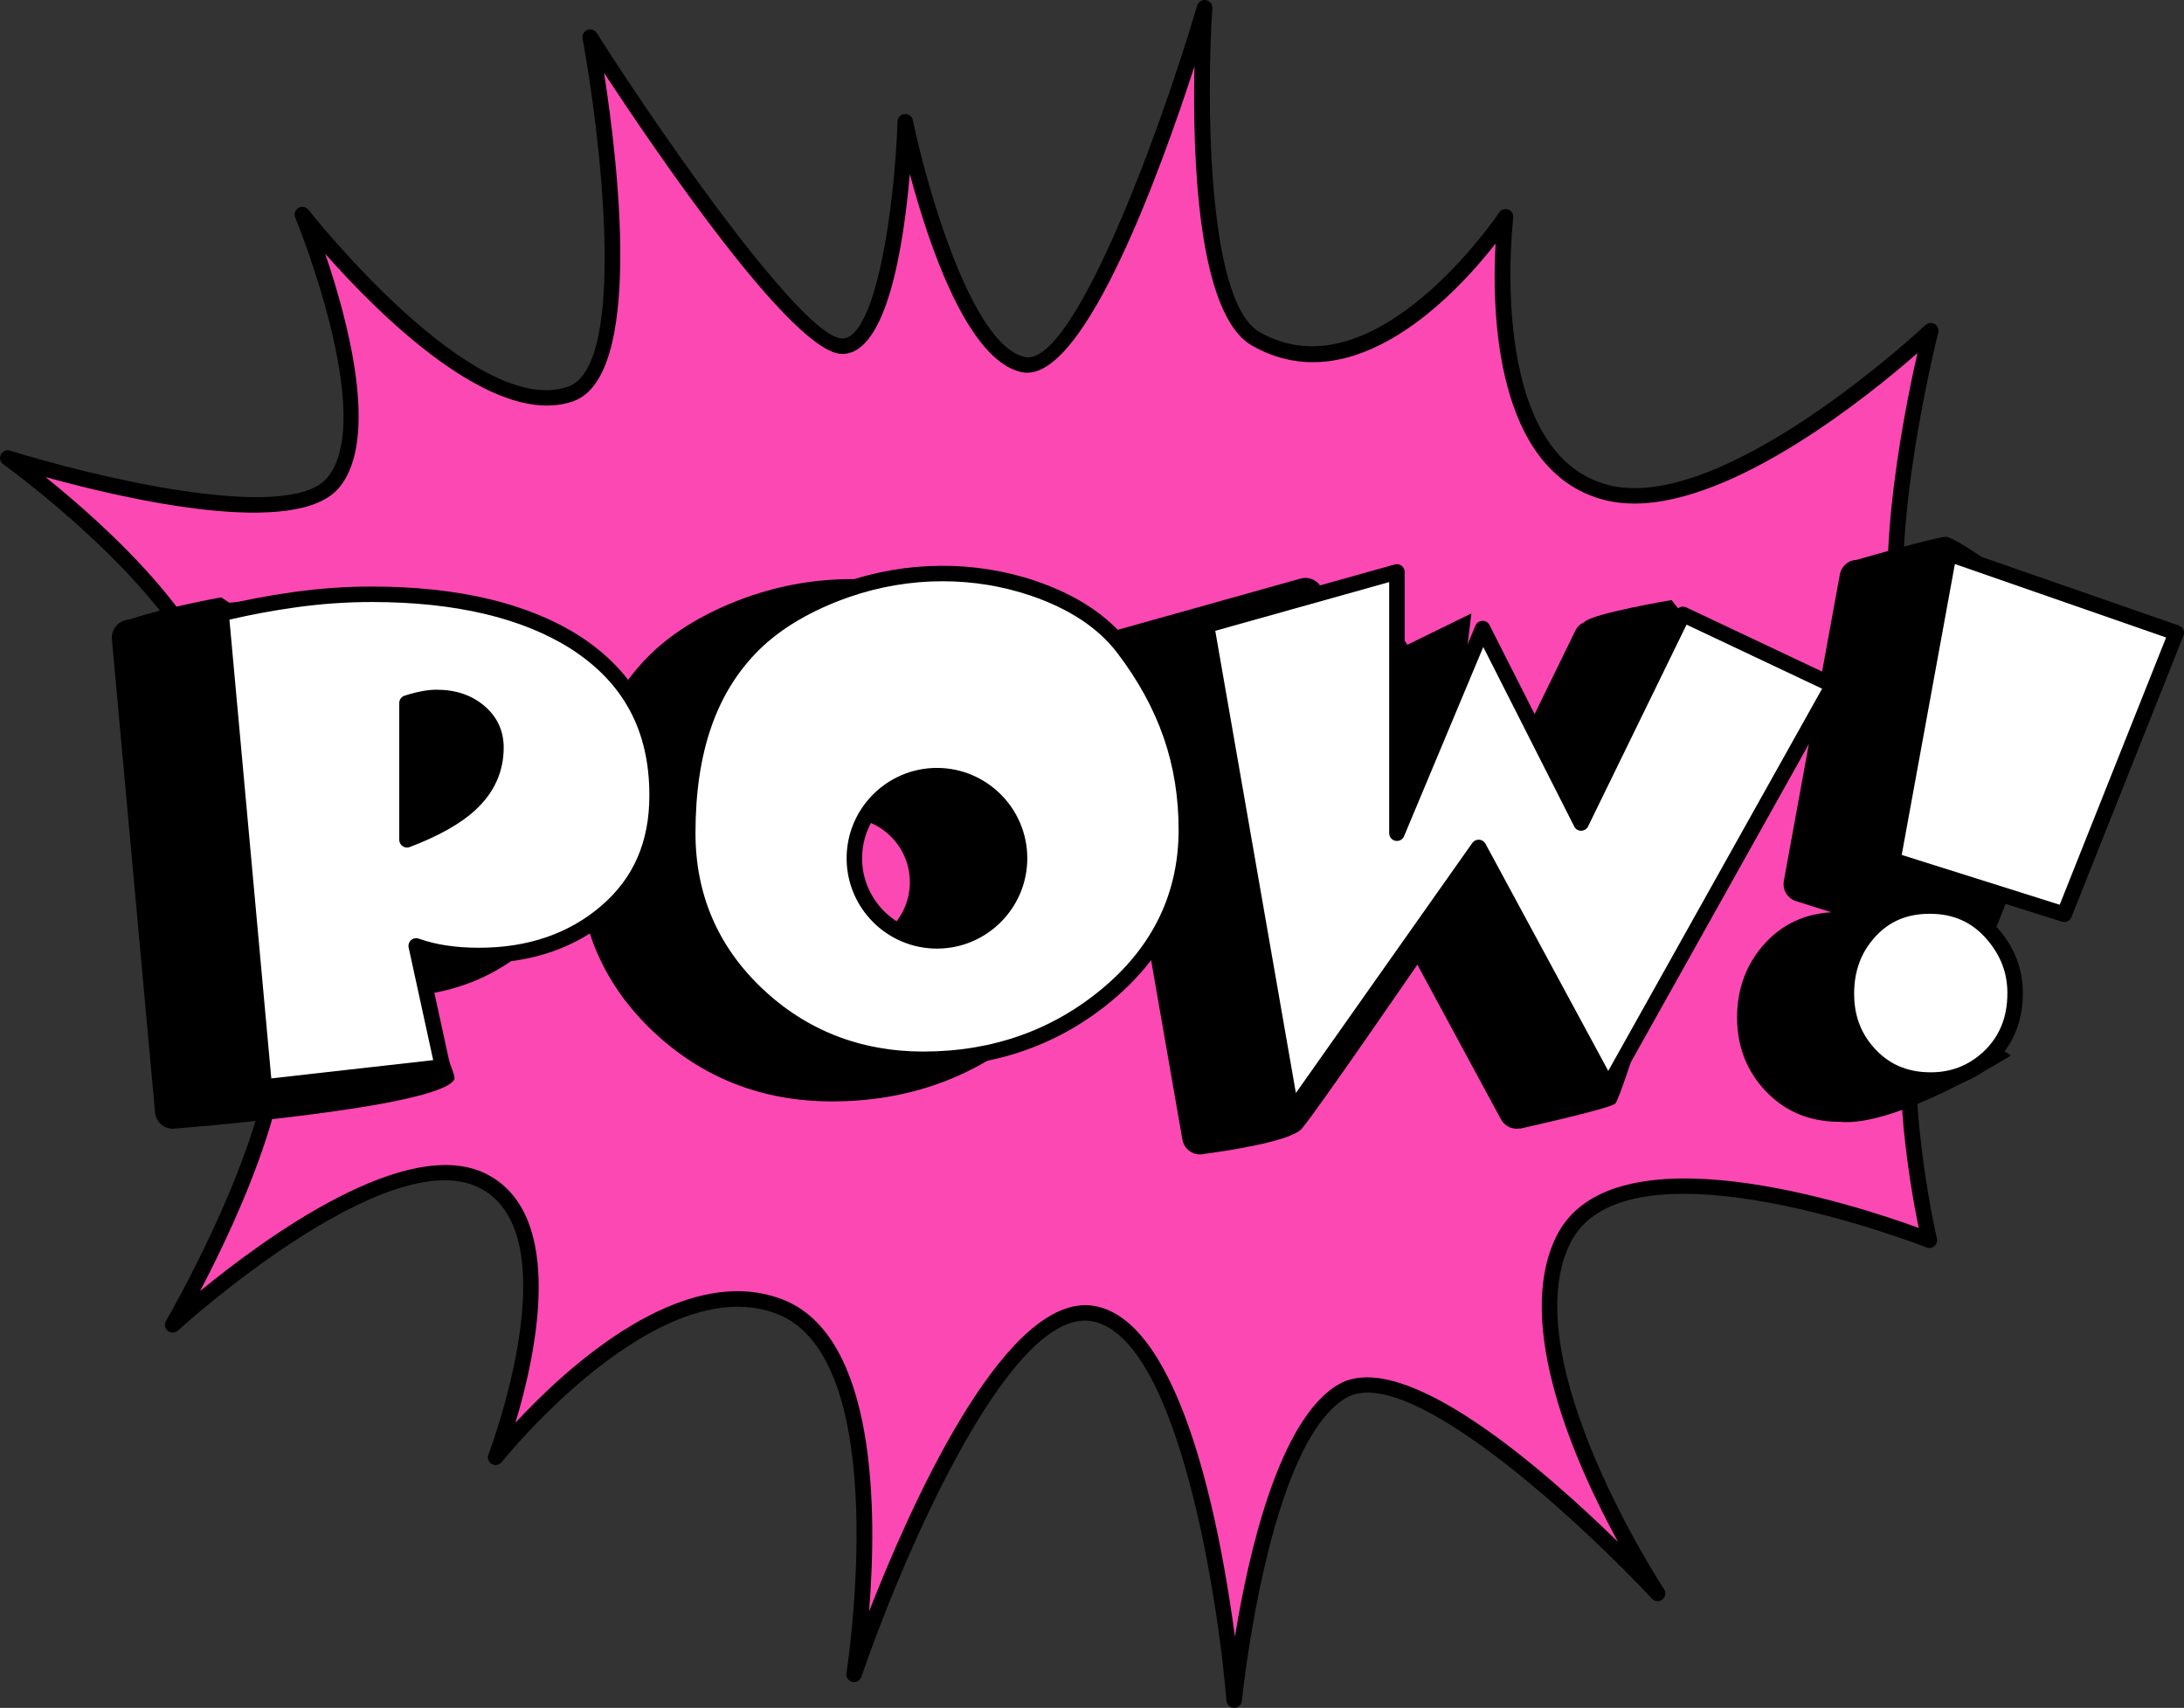
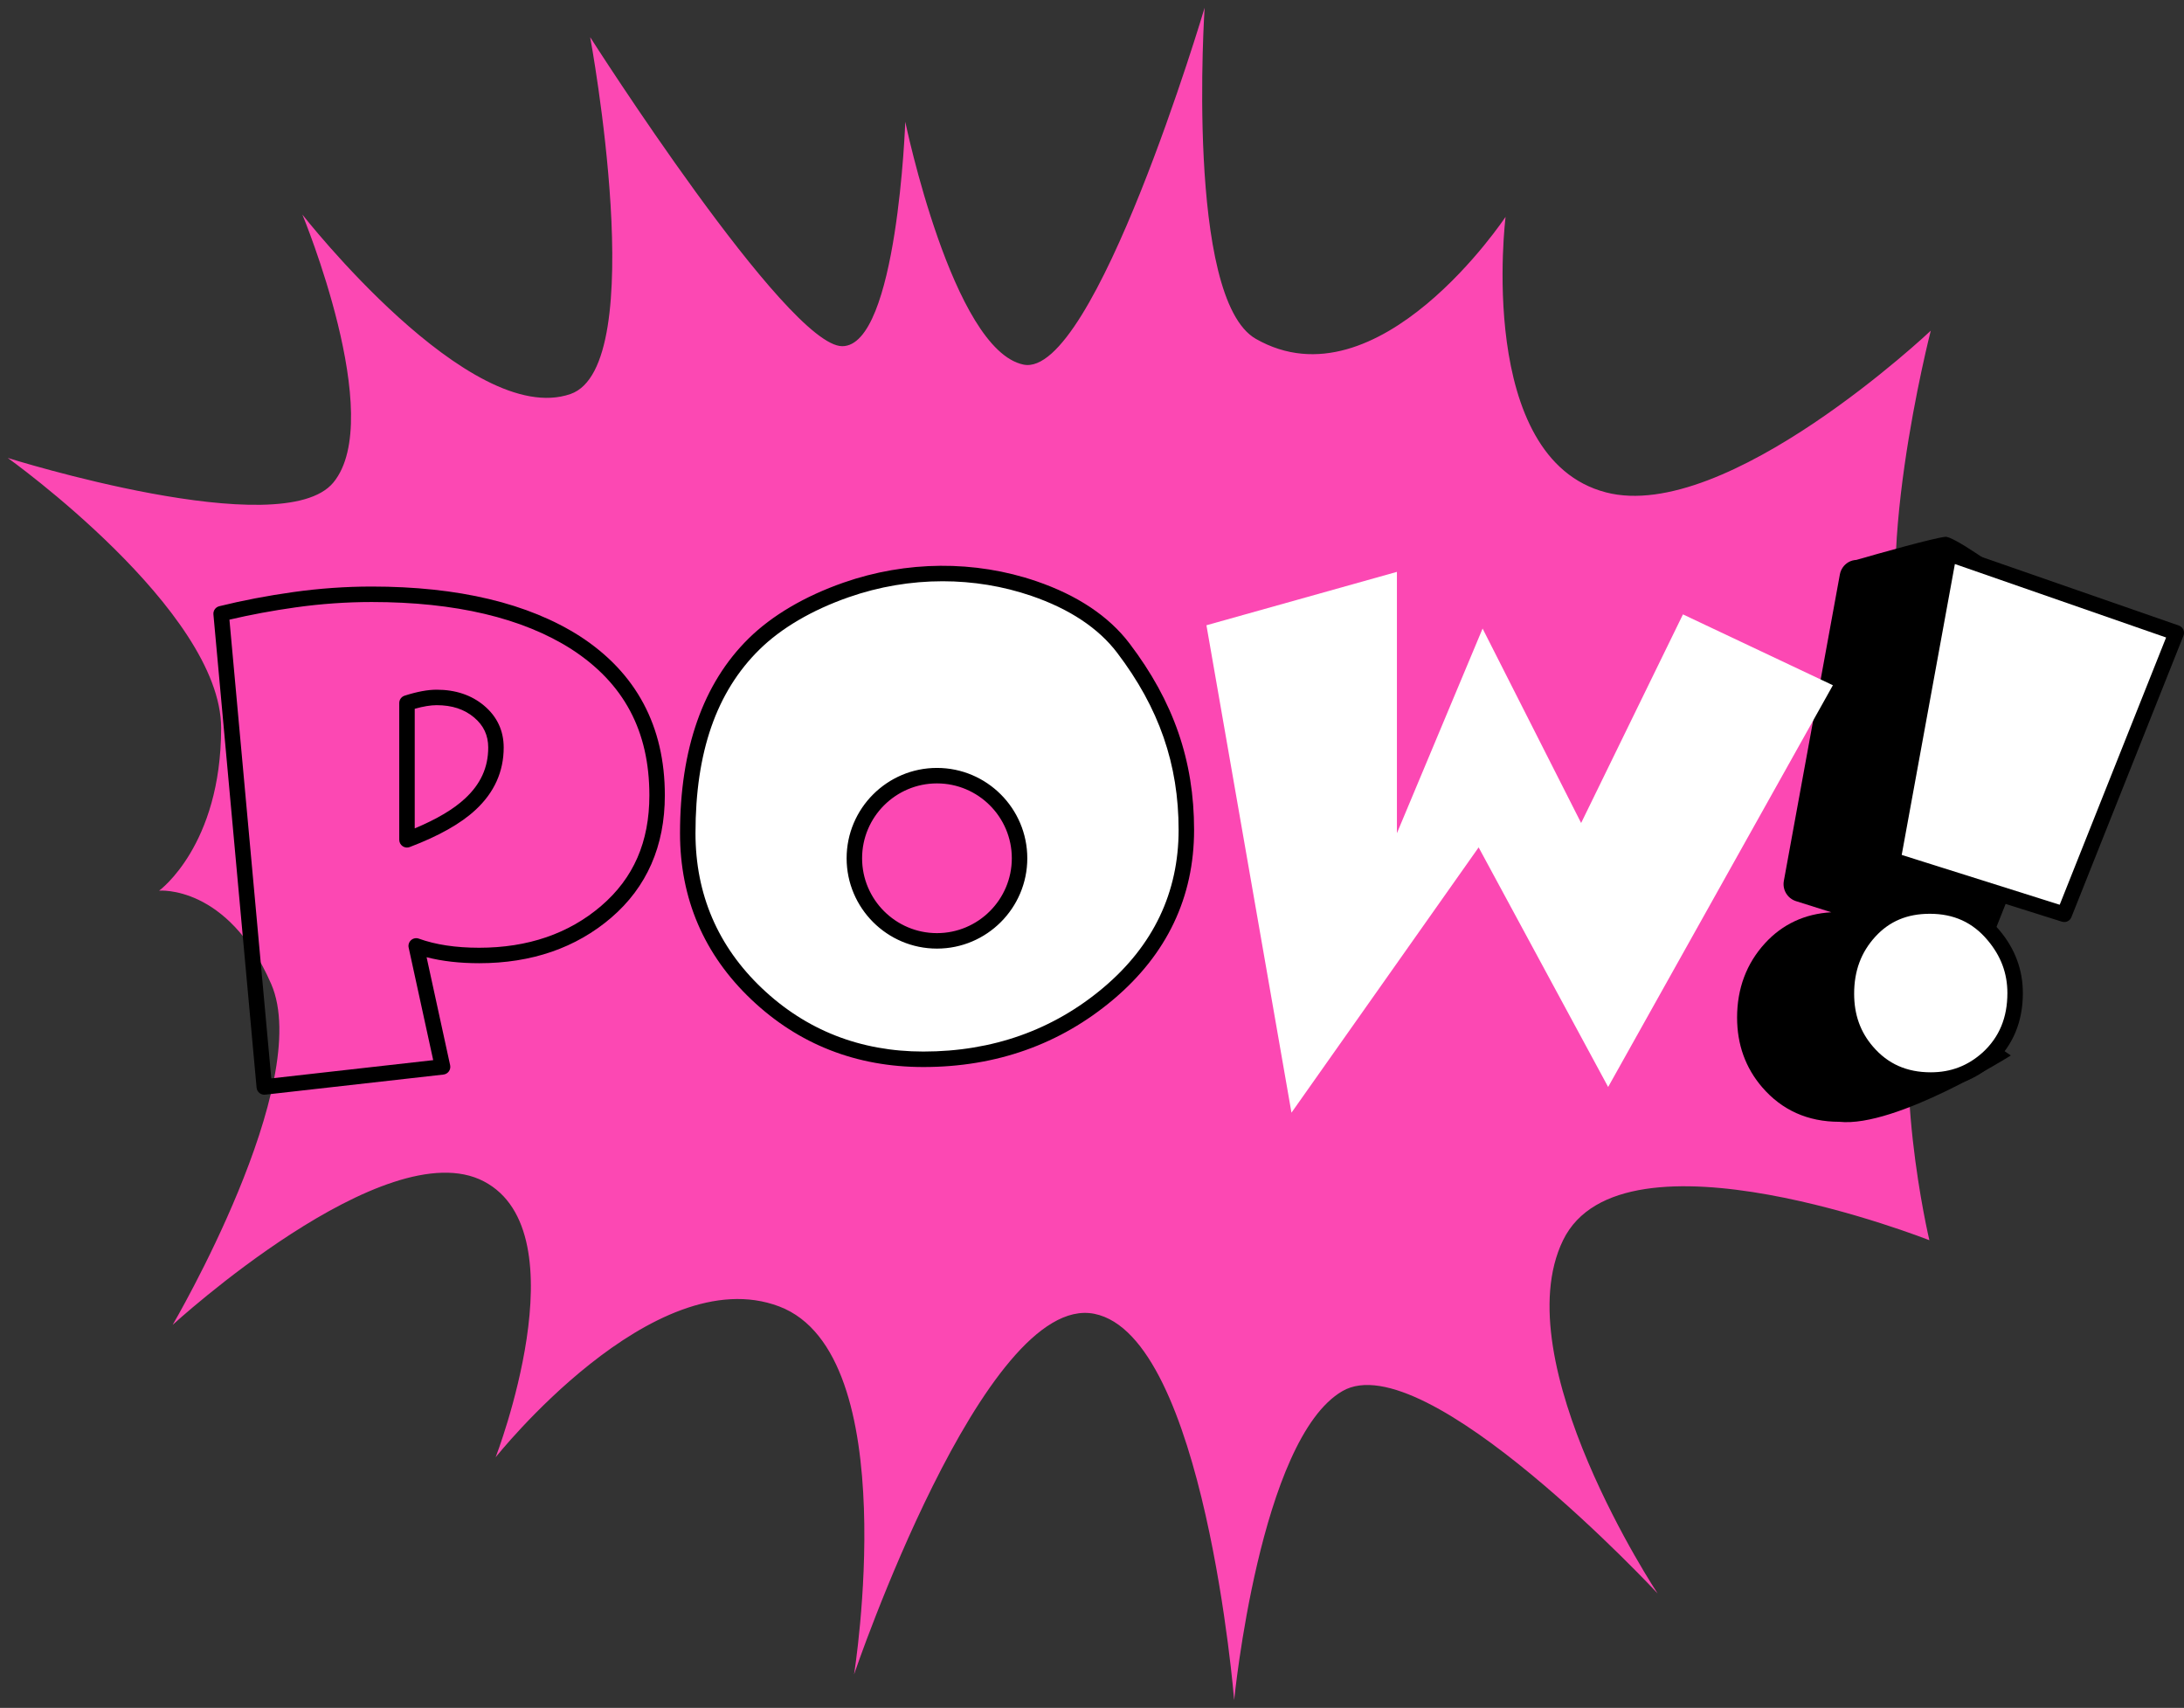
<svg xmlns="http://www.w3.org/2000/svg" height="615.4" preserveAspectRatio="xMidYMid meet" version="1.0" viewBox="0.0 0.0 787.0 615.4" width="787.0" zoomAndPan="magnify">
  <rect x="0.0" y="0.0" width="787.0" height="615.4" fill="#333333" stroke="none" />
  <defs>
    <clipPath id="a">
      <path d="M 0 0 L 745 0 L 745 615.379 L 0 615.379 Z M 0 0" />
    </clipPath>
    <clipPath id="b">
      <path d="M 662 196 L 787.012 196 L 787.012 392 L 662 392 Z M 662 196" />
    </clipPath>
  </defs>
  <g>
    <g id="change1_1">
      <path d="M 108.969 77.324 C 108.969 77.324 169.297 154.547 205.57 141.977 C 234.664 131.898 212.664 13.387 212.664 13.387 C 212.664 13.387 283.633 124.742 303.504 124.742 C 323.375 124.742 326.215 43.879 326.215 43.879 C 326.215 43.879 343.246 126.07 368.797 131.371 C 394.344 136.676 434.086 2.781 434.086 2.781 C 434.086 2.781 427.066 107.551 452.535 122.094 C 496.688 147.305 542.535 78.129 542.535 78.129 C 542.535 78.129 531.637 165.207 578.734 177.426 C 622.172 188.695 695.75 119.152 695.75 119.152 C 695.75 119.152 673.023 207.652 688.133 243.539 C 698.219 267.492 741.223 297.242 741.223 297.242 C 741.223 297.242 703.18 305.195 691.824 344.965 C 680.473 384.734 695.246 446.883 695.246 446.883 C 695.246 446.883 584.535 403.137 563.246 446.883 C 541.957 490.633 597.312 574.148 597.312 574.148 C 597.312 574.148 513.57 484.004 483.762 501.234 C 453.957 518.469 444.73 612.594 444.73 612.594 C 444.73 612.594 434.086 481.352 394.344 473.398 C 354.602 465.441 307.762 603.312 307.762 603.312 C 307.762 603.312 326.215 487.98 280.793 470.746 C 235.375 453.512 178.602 525.098 178.602 525.098 C 178.602 525.098 209.828 444.23 174.344 425.672 C 138.859 407.113 62.215 477.375 62.215 477.375 C 62.215 477.375 113.32 390.305 97.707 354.512 C 82.094 318.719 57.344 320.926 57.344 320.926 C 57.344 320.926 79.684 304.742 79.684 262.324 C 79.684 219.902 2.789 165.004 2.789 165.004 C 2.789 165.004 101.766 196.176 120.137 173.852 C 139.328 150.523 108.969 77.324 108.969 77.324" fill="#fc48b3" />
    </g>
    <g clip-path="url(#a)" id="change2_1">
-       <path d="M 391.117 470.289 C 392.379 470.289 393.633 470.414 394.891 470.664 C 426.066 476.902 439.898 551.258 445 589.754 C 449.781 560.328 460.805 511.289 482.367 498.824 C 505.883 485.227 556.488 529.598 583.062 555.605 C 567.84 527.73 545.328 477.34 560.738 445.664 C 580.531 405.004 669.312 434.391 691.422 442.465 C 688.145 426.684 679.488 378.027 689.145 344.199 C 698.262 312.273 723.523 300.125 734.957 296.164 C 723.367 287.617 693.941 264.516 685.562 244.621 C 672.938 214.645 685.605 150.73 690.949 127.238 C 673.391 142.609 625.402 181.438 588.949 181.445 C 585.168 181.445 581.52 181.027 578.035 180.121 C 538.457 169.855 537.578 111.574 538.926 87.781 C 524.828 105.789 488 145.562 451.152 124.516 C 431.441 113.258 429.734 56.211 430.414 23.934 C 417.805 62.723 391.621 134.289 370.152 134.301 C 369.508 134.301 368.867 134.234 368.23 134.102 C 348.652 130.039 334.605 87.977 327.848 62.664 C 325.66 88.121 319.664 127.531 303.504 127.531 C 285.977 127.531 237.023 55.715 217.664 26.227 C 222.746 58.836 231.875 135.816 206.48 144.613 C 177.75 154.559 136.379 113.16 117.191 91.453 C 125.109 114.633 136.918 157.84 122.285 175.621 C 107.035 194.152 45.484 179.934 16.387 171.898 C 38.328 189.492 82.469 229.031 82.469 262.32 C 82.469 293.672 70.684 311.145 63.797 318.68 C 72.785 320.434 88.883 327.316 100.262 353.398 C 112.621 381.734 85.863 438.988 72.086 465.215 C 95.324 446.137 147.07 408.262 175.637 423.203 C 204.086 438.086 193.098 488.258 185.727 512.66 C 203.988 492.965 245.688 454.43 281.781 468.141 C 316.238 481.215 316.027 545.422 313.16 580.656 C 327.875 543.047 360.316 470.289 391.117 470.289 Z M 444.73 615.379 C 444.723 615.379 444.715 615.379 444.703 615.379 C 443.262 615.367 442.066 614.254 441.949 612.816 C 439.035 576.898 424.699 482.316 393.797 476.129 C 363.156 469.984 323.211 566.508 310.402 604.211 C 309.934 605.586 308.492 606.363 307.094 606.02 C 305.684 605.672 304.781 604.305 305.008 602.871 C 305.188 601.742 322.59 489.586 279.805 473.352 C 236.77 457.035 181.34 526.129 180.785 526.832 C 179.926 527.91 178.41 528.199 177.219 527.52 C 176.023 526.836 175.504 525.379 176 524.094 C 176.305 523.312 205.926 445.34 173.051 428.141 C 139.691 410.707 64.848 478.738 64.098 479.43 C 63.078 480.359 61.535 480.41 60.461 479.539 C 59.387 478.676 59.109 477.152 59.809 475.965 C 60.312 475.105 110.02 389.711 95.152 355.625 C 80.609 322.289 58.488 323.633 57.578 323.703 C 56.367 323.836 55.168 323.059 54.734 321.887 C 54.301 320.715 54.695 319.398 55.707 318.668 C 55.91 318.52 76.895 302.637 76.895 262.32 C 76.895 221.824 1.926 167.812 1.168 167.27 C 0.051 166.477 -0.32 164.988 0.293 163.762 C 0.906 162.535 2.32 161.934 3.625 162.344 C 30.656 170.859 103.898 189.199 117.98 172.078 C 135.895 150.309 106.688 79.105 106.391 78.391 C 105.859 77.102 106.359 75.617 107.562 74.914 C 108.766 74.207 110.309 74.504 111.164 75.609 C 111.754 76.363 170.691 151.133 204.656 139.344 C 226.664 131.719 215.922 46.199 209.926 13.895 C 209.684 12.586 210.398 11.281 211.641 10.793 C 212.879 10.309 214.297 10.758 215.016 11.891 C 242.137 54.441 290.145 121.957 303.504 121.957 C 315.355 121.957 322.289 76.242 323.43 43.781 C 323.477 42.371 324.57 41.223 325.977 41.102 C 327.41 40.984 328.656 41.934 328.945 43.312 C 333.578 65.676 349.883 124.598 369.363 128.641 C 386.148 132.238 416.328 52.801 431.41 1.992 C 431.816 0.629 433.184 -0.211 434.578 0.039 C 435.977 0.289 436.965 1.555 436.867 2.969 C 434.949 31.625 434.273 108.457 453.922 119.676 C 495.281 143.289 539.773 77.262 540.215 76.59 C 540.93 75.512 542.293 75.07 543.508 75.516 C 544.719 75.965 545.465 77.191 545.305 78.477 C 545.195 79.32 535.254 163.266 579.434 174.727 C 620.898 185.473 693.109 117.812 693.836 117.125 C 694.738 116.27 696.098 116.125 697.164 116.75 C 698.234 117.379 698.758 118.645 698.449 119.848 C 698.223 120.719 676.129 207.848 690.703 242.461 C 700.355 265.383 742.387 294.652 742.812 294.949 C 743.727 295.582 744.176 296.699 743.953 297.789 C 743.734 298.883 742.887 299.738 741.797 299.969 C 741.434 300.047 705.246 308.125 694.508 345.73 C 683.484 384.328 697.812 445.625 697.957 446.238 C 698.195 447.25 697.855 448.312 697.07 448.992 C 696.281 449.672 695.188 449.863 694.223 449.477 C 693.137 449.047 585.672 407.168 565.754 448.105 C 545.406 489.914 599.09 571.785 599.637 572.605 C 600.438 573.816 600.176 575.441 599.035 576.34 C 597.895 577.23 596.262 577.109 595.27 576.043 C 572.395 551.422 507.984 490.422 485.16 503.648 C 456.93 519.973 447.598 611.938 447.504 612.863 C 447.363 614.293 446.16 615.379 444.73 615.379" />
-     </g>
+       </g>
    <g id="change2_3">
-       <path d="M 633.652 253.555 C 633.109 251.855 631.887 250.457 630.273 249.695 L 627.98 248.613 L 602.328 216.215 C 602.328 216.215 574.258 220.965 570.984 224.062 C 570.969 224.078 570.949 224.125 570.93 224.145 C 569.582 224.734 568.406 225.734 567.711 227.16 L 536.691 290.703 L 522.141 261.988 L 525.379 260.992 L 530.199 221.043 L 507.121 232.352 L 507.035 232.18 C 505.934 230.012 503.711 228.652 501.297 228.652 C 501.219 228.652 501.141 228.656 501.059 228.656 C 499.613 228.711 498.297 229.285 497.223 230.176 L 476.855 216.945 L 476.855 214.664 C 476.855 212.652 475.91 210.754 474.309 209.535 C 473.176 208.68 471.809 208.23 470.418 208.23 C 469.84 208.23 469.254 208.309 468.684 208.469 L 400.047 227.703 C 396.863 228.598 394.875 231.754 395.445 235.008 L 426.078 410.637 C 426.527 413.199 428.473 415.238 431.012 415.809 C 431.48 415.914 431.953 415.965 432.422 415.965 C 432.949 415.965 433.473 415.895 433.98 415.77 C 440.414 414.926 464.883 411.449 469.07 406.703 C 473.895 401.227 510.742 347.582 510.742 347.582 L 540.875 403.328 C 541.992 405.391 544.145 406.688 546.492 406.703 C 546.504 406.703 546.52 406.703 546.535 406.703 C 546.895 406.703 547.23 406.621 547.574 406.562 L 547.609 406.703 C 547.609 406.703 578.469 399.887 581.953 397.742 C 584.238 396.336 603.32 332.641 616.188 288.957 L 633.141 258.656 C 634.012 257.098 634.195 255.25 633.652 253.555" />
-     </g>
+       </g>
    <g id="change2_4">
      <path d="M 756.969 233.715 L 757.695 232.84 C 757.695 232.84 706.367 192.887 701.004 193.426 C 696.66 193.859 676.469 199.586 668.934 201.75 C 667.941 201.809 666.961 202.062 666.082 202.574 C 664.461 203.52 663.332 205.129 662.992 206.977 L 642.805 317.41 C 642.223 320.602 644.105 323.73 647.199 324.707 L 659.902 328.711 C 650.324 329.266 642.301 333.016 636.02 339.871 C 629.344 347.164 625.957 356.18 625.957 366.66 C 625.957 376.367 629 384.812 635.004 391.766 C 642.105 400.02 651.457 404.211 662.793 404.211 C 683.305 406.387 724.598 380.312 724.598 380.312 L 699.484 363.074 C 698.879 355.914 696.297 349.312 691.824 343.367 L 691.824 338.781 L 708.949 344.18 C 709.594 344.383 710.242 344.48 710.887 344.48 C 713.453 344.48 715.867 342.93 716.863 340.426 L 757.238 239.012 C 757.887 237.383 757.844 235.555 757.113 233.957 C 757.074 233.871 757.012 233.797 756.969 233.715" />
    </g>
    <g id="change2_5">
-       <path d="M 304.672 341.055 C 291.883 341.055 281.477 330.648 281.477 317.859 C 281.477 305.066 291.883 294.66 304.672 294.66 C 317.461 294.66 327.867 305.066 327.867 317.859 C 327.867 330.648 317.461 341.055 304.672 341.055 Z M 306.727 215.242 C 306.906 215.242 307.09 215.262 307.27 215.262 C 306.922 215.262 306.574 215.25 306.23 215.254 C 306.395 215.25 306.559 215.242 306.727 215.242 Z M 132.137 293.652 C 131.105 294.617 129.883 295.566 128.566 296.504 C 125.668 289.047 122.82 281.754 120.137 274.887 L 120.137 266.848 C 121.746 266.512 123.168 266.344 124.387 266.344 C 129.039 266.344 132.691 267.516 135.559 269.934 C 138.129 272.102 139.328 274.652 139.328 277.957 C 139.328 284.051 136.973 289.188 132.137 293.652 Z M 341.703 214.449 C 330.504 210.617 318.738 208.672 306.727 208.672 C 294.145 208.672 281.695 210.797 269.727 214.984 C 255.246 220.051 242.934 227.312 234.133 235.992 C 221.184 248.75 213.07 265.859 209.867 287.016 C 207.805 264.738 197.129 247.188 177.996 234.793 C 158.789 222.52 132.891 216.305 100.992 216.305 C 94.91 216.305 88.766 216.613 82.629 217.164 L 79.684 215.242 C 79.684 215.242 59.328 218.941 47.477 222.965 C 46.715 223.145 45.934 223.312 45.18 223.496 C 44.148 223.754 43.242 224.266 42.488 224.93 C 42.359 225.043 42.234 225.148 42.117 225.27 C 41.957 225.418 41.797 225.57 41.676 225.785 C 40.695 227.039 40.164 228.641 40.316 230.328 L 55.875 400.852 C 56.031 402.574 56.875 404.164 58.215 405.258 C 59.371 406.195 60.809 406.703 62.281 406.703 C 62.52 406.703 62.762 406.688 63.004 406.66 C 63.004 406.66 158.641 399.215 163.734 388.895 C 164.469 387.406 158.551 375.355 152.258 358.434 C 166.668 356.449 179.23 350.992 189.672 342.039 C 199.281 333.797 205.484 323.516 208.363 311.422 C 208.98 334.953 217.973 355.156 235.168 371.484 C 252.895 388.324 274.633 396.863 299.777 396.863 C 326.977 396.863 350.836 388.371 370.691 371.625 C 390.875 354.598 401.109 333.07 401.109 307.645 C 401.109 282.191 393.246 259.469 377.07 238.172 C 369.164 227.758 357.266 219.777 341.703 214.449" />
-     </g>
+       </g>
    <g id="change3_1">
-       <path d="M 178.719 269.352 C 178.719 264.129 176.699 259.812 172.66 256.41 C 168.625 253.004 163.52 251.305 157.344 251.305 C 154.414 251.305 150.852 251.977 146.656 253.32 L 146.656 302.602 C 156.867 298.723 164.469 294.449 169.457 289.777 C 175.633 284.078 178.719 277.27 178.719 269.352 Z M 236.785 286.57 C 236.785 304.066 230.672 318.059 218.441 328.547 C 206.211 339.039 190.949 344.281 172.66 344.281 C 163.875 344.281 156.312 343.137 149.98 340.84 L 159.48 384.418 L 95.238 391.664 L 79.684 221.141 C 87.996 219.086 96.801 217.398 106.105 216.094 C 115.402 214.785 124.688 214.133 133.949 214.133 C 164.742 214.133 189.246 219.953 207.457 231.59 C 227.008 244.258 236.785 262.586 236.785 286.57" fill="#fff" />
-     </g>
+       </g>
    <g id="change2_6">
      <path d="M 149.445 255.395 L 149.445 298.488 C 157.395 295.168 163.473 291.559 167.551 287.742 C 173.195 282.535 175.93 276.523 175.93 269.352 C 175.93 264.949 174.273 261.414 170.867 258.539 C 167.312 255.547 162.891 254.09 157.344 254.09 C 155.168 254.09 152.52 254.527 149.445 255.395 Z M 146.656 305.391 C 146.098 305.391 145.547 305.219 145.074 304.895 C 144.32 304.375 143.867 303.52 143.867 302.602 L 143.867 253.32 C 143.867 252.109 144.652 251.035 145.805 250.668 C 150.328 249.219 154.102 248.516 157.344 248.516 C 164.164 248.516 169.922 250.453 174.461 254.277 C 179.133 258.223 181.504 263.293 181.504 269.352 C 181.504 278.043 178.09 285.605 171.348 291.824 C 166.129 296.711 158.152 301.223 147.645 305.207 C 147.328 305.328 146.992 305.391 146.656 305.391 Z M 82.676 223.281 L 97.758 388.57 L 156.102 381.996 L 147.258 341.434 C 147.039 340.441 147.383 339.41 148.145 338.738 C 148.906 338.074 149.98 337.871 150.93 338.219 C 156.922 340.391 164.234 341.496 172.664 341.496 C 190.184 341.496 204.973 336.426 216.621 326.434 C 228.316 316.406 234 303.367 234 286.57 C 234 263.383 224.82 246.16 205.938 233.93 C 188.285 222.645 164.059 216.922 133.949 216.922 C 124.859 216.922 115.621 217.57 106.492 218.855 C 98.191 220.02 90.191 221.508 82.676 223.281 Z M 95.238 394.449 C 94.598 394.449 93.977 394.23 93.477 393.824 C 92.898 393.352 92.527 392.66 92.461 391.914 L 76.906 221.395 C 76.781 220.023 77.676 218.766 79.012 218.434 C 87.379 216.363 96.363 214.645 105.719 213.332 C 115.102 212.016 124.602 211.348 133.949 211.348 C 165.141 211.348 190.375 217.367 208.953 229.238 C 229.281 242.406 239.574 261.691 239.574 286.57 C 239.574 304.836 233.074 319.672 220.254 330.664 C 207.562 341.551 191.551 347.07 172.664 347.07 C 165.641 347.07 159.289 346.344 153.723 344.906 L 162.207 383.828 C 162.371 384.598 162.207 385.402 161.746 386.047 C 161.285 386.684 160.578 387.102 159.797 387.191 L 95.551 394.434 C 95.445 394.445 95.34 394.449 95.238 394.449" />
    </g>
    <g id="change3_2">
      <path d="M 660.48 246.91 L 579.492 391.664 L 532.824 305.332 L 465.379 400.926 L 434.738 225.297 L 503.375 206.059 L 503.375 300.227 L 534.25 226.484 L 569.758 296.547 L 606.449 221.379 L 660.48 246.91" fill="#fff" />
    </g>
    <g id="change2_7">
-       <path d="M 437.918 227.301 L 466.969 393.836 L 530.547 303.727 C 531.105 302.941 531.984 302.516 532.992 302.551 C 533.957 302.609 534.82 303.16 535.281 304.008 L 579.535 385.879 L 656.59 248.152 L 607.746 225.074 L 572.262 297.77 C 571.801 298.719 570.836 299.324 569.781 299.336 C 568.715 299.359 567.75 298.75 567.273 297.809 L 534.492 233.129 L 505.949 301.301 C 505.438 302.527 504.152 303.23 502.828 302.961 C 501.527 302.699 500.59 301.555 500.59 300.227 L 500.59 209.734 Z M 465.375 403.715 C 465.176 403.715 464.969 403.691 464.766 403.645 C 463.664 403.398 462.82 402.516 462.629 401.406 L 431.992 225.777 C 431.746 224.367 432.605 223 433.988 222.613 L 502.625 203.375 C 503.465 203.137 504.367 203.312 505.062 203.84 C 505.758 204.367 506.164 205.188 506.164 206.059 L 506.164 286.352 L 531.68 225.41 C 532.102 224.406 533.062 223.738 534.148 223.699 C 535.262 223.66 536.25 224.258 536.734 225.223 L 569.711 290.289 L 603.945 220.156 C 604.613 218.785 606.25 218.195 607.641 218.855 L 661.668 244.387 C 662.367 244.715 662.898 245.324 663.133 246.059 C 663.371 246.793 663.289 247.594 662.914 248.27 L 581.926 393.023 C 581.43 393.91 580.562 394.48 579.473 394.449 C 578.457 394.441 577.523 393.879 577.039 392.988 L 532.516 310.613 L 467.652 402.531 C 467.125 403.281 466.27 403.715 465.375 403.715" />
-     </g>
+       </g>
    <g id="change3_3">
      <path d="M 784.215 228.027 L 743.844 329.438 L 682.094 309.965 L 702.281 199.527 Z M 726.148 357.82 C 726.148 367.398 722.902 375.195 716.41 381.215 C 710.551 386.516 703.664 389.168 695.75 389.168 C 686.328 389.168 678.688 385.766 672.828 378.957 C 667.844 373.18 665.348 366.215 665.348 358.059 C 665.348 349.191 668.141 341.711 673.723 335.613 C 679.301 329.52 686.523 326.469 695.391 326.469 C 704.812 326.469 712.453 329.953 718.312 336.922 C 723.535 343.094 726.148 350.062 726.148 357.82" fill="#fff" />
    </g>
    <g clip-path="url(#b)" id="change2_2">
      <path d="M 685.277 308.047 L 742.211 326 L 780.551 229.703 L 704.438 203.23 Z M 743.844 332.227 C 743.566 332.227 743.281 332.184 743.004 332.098 L 681.254 312.625 C 679.914 312.199 679.098 310.848 679.352 309.465 L 699.539 199.027 C 699.684 198.227 700.176 197.531 700.875 197.117 C 701.582 196.711 702.434 196.633 703.195 196.895 L 785.133 225.395 C 785.852 225.645 786.438 226.176 786.754 226.867 C 787.07 227.562 787.09 228.352 786.805 229.059 L 746.43 330.469 C 746 331.555 744.957 332.227 743.844 332.227 Z M 695.395 329.258 C 687.27 329.258 680.852 331.953 675.777 337.496 C 670.637 343.113 668.137 349.836 668.137 358.059 C 668.137 365.594 670.359 371.832 674.941 377.137 C 680.297 383.359 687.102 386.379 695.75 386.379 C 703.016 386.379 709.164 384.016 714.539 379.148 C 720.465 373.652 723.359 366.672 723.359 357.82 C 723.359 350.676 721.012 344.426 716.18 338.723 C 710.824 332.352 704.027 329.258 695.395 329.258 Z M 695.75 391.957 C 685.523 391.957 677.102 388.191 670.719 380.773 C 665.305 374.508 662.562 366.863 662.562 358.059 C 662.562 348.512 665.625 340.328 671.664 333.734 C 677.77 327.062 685.754 323.684 695.395 323.684 C 705.629 323.684 714.059 327.531 720.445 335.129 C 726.078 341.781 728.934 349.418 728.934 357.82 C 728.934 368.164 725.359 376.723 718.305 383.258 C 711.922 389.035 704.34 391.957 695.75 391.957" />
    </g>
    <g id="change3_4">
      <path d="M 337.629 339.02 C 321.191 339.02 307.863 325.691 307.863 309.254 C 307.863 292.812 321.191 279.488 337.629 279.488 C 354.066 279.488 367.395 292.812 367.395 309.254 C 367.395 325.691 354.066 339.02 337.629 339.02 Z M 404.797 233.539 C 396.508 222.625 384.141 216.035 372.531 212.059 C 350.633 204.562 326.699 204.934 304.852 212.578 C 292.043 217.059 280.18 223.707 271.699 232.066 C 254.047 249.461 247.828 273.785 247.828 300.227 C 247.828 323.105 256.102 342.402 272.648 358.117 C 289.191 373.832 309.223 381.688 332.734 381.688 C 358.465 381.688 380.688 373.789 399.41 357.996 C 418.133 342.203 427.496 322.551 427.496 299.039 C 427.496 272.441 418.578 251.684 404.797 233.539" fill="#fff" />
    </g>
    <g id="change2_8">
      <path d="M 337.629 282.277 C 322.754 282.277 310.652 294.379 310.652 309.254 C 310.652 324.129 322.754 336.23 337.629 336.23 C 352.504 336.23 364.605 324.129 364.605 309.254 C 364.605 294.379 352.504 282.277 337.629 282.277 Z M 337.629 341.805 C 319.68 341.805 305.078 327.203 305.078 309.254 C 305.078 291.305 319.68 276.699 337.629 276.699 C 355.578 276.699 370.184 291.305 370.184 309.254 C 370.184 327.203 355.578 341.805 337.629 341.805 Z M 339.68 209.438 C 328.262 209.438 316.77 211.363 305.77 215.211 C 292.586 219.824 281.484 226.34 273.656 234.051 C 258.152 249.328 250.617 270.977 250.617 300.227 C 250.617 322.207 258.676 341.004 274.566 356.094 C 290.5 371.227 310.07 378.898 332.734 378.898 C 357.668 378.898 379.496 371.148 397.613 355.867 C 415.594 340.699 424.711 321.582 424.711 299.039 C 424.711 275.383 417.68 255.105 402.578 235.223 C 395.816 226.32 385.402 219.41 371.629 214.695 C 361.387 211.191 350.566 209.438 339.68 209.438 Z M 332.734 384.477 C 308.594 384.477 287.73 376.285 270.73 360.137 C 253.684 343.953 245.043 323.793 245.043 300.227 C 245.043 269.832 253.352 246.23 269.742 230.082 C 278.152 221.789 289.973 214.828 303.93 209.945 C 326.586 202.023 351.266 201.836 373.438 209.422 C 388.273 214.5 399.57 222.051 407.016 231.852 C 422.891 252.754 430.285 274.102 430.285 299.039 C 430.285 323.301 420.5 343.852 401.207 360.129 C 382.055 376.281 359.02 384.477 332.734 384.477" />
    </g>
  </g>
</svg>